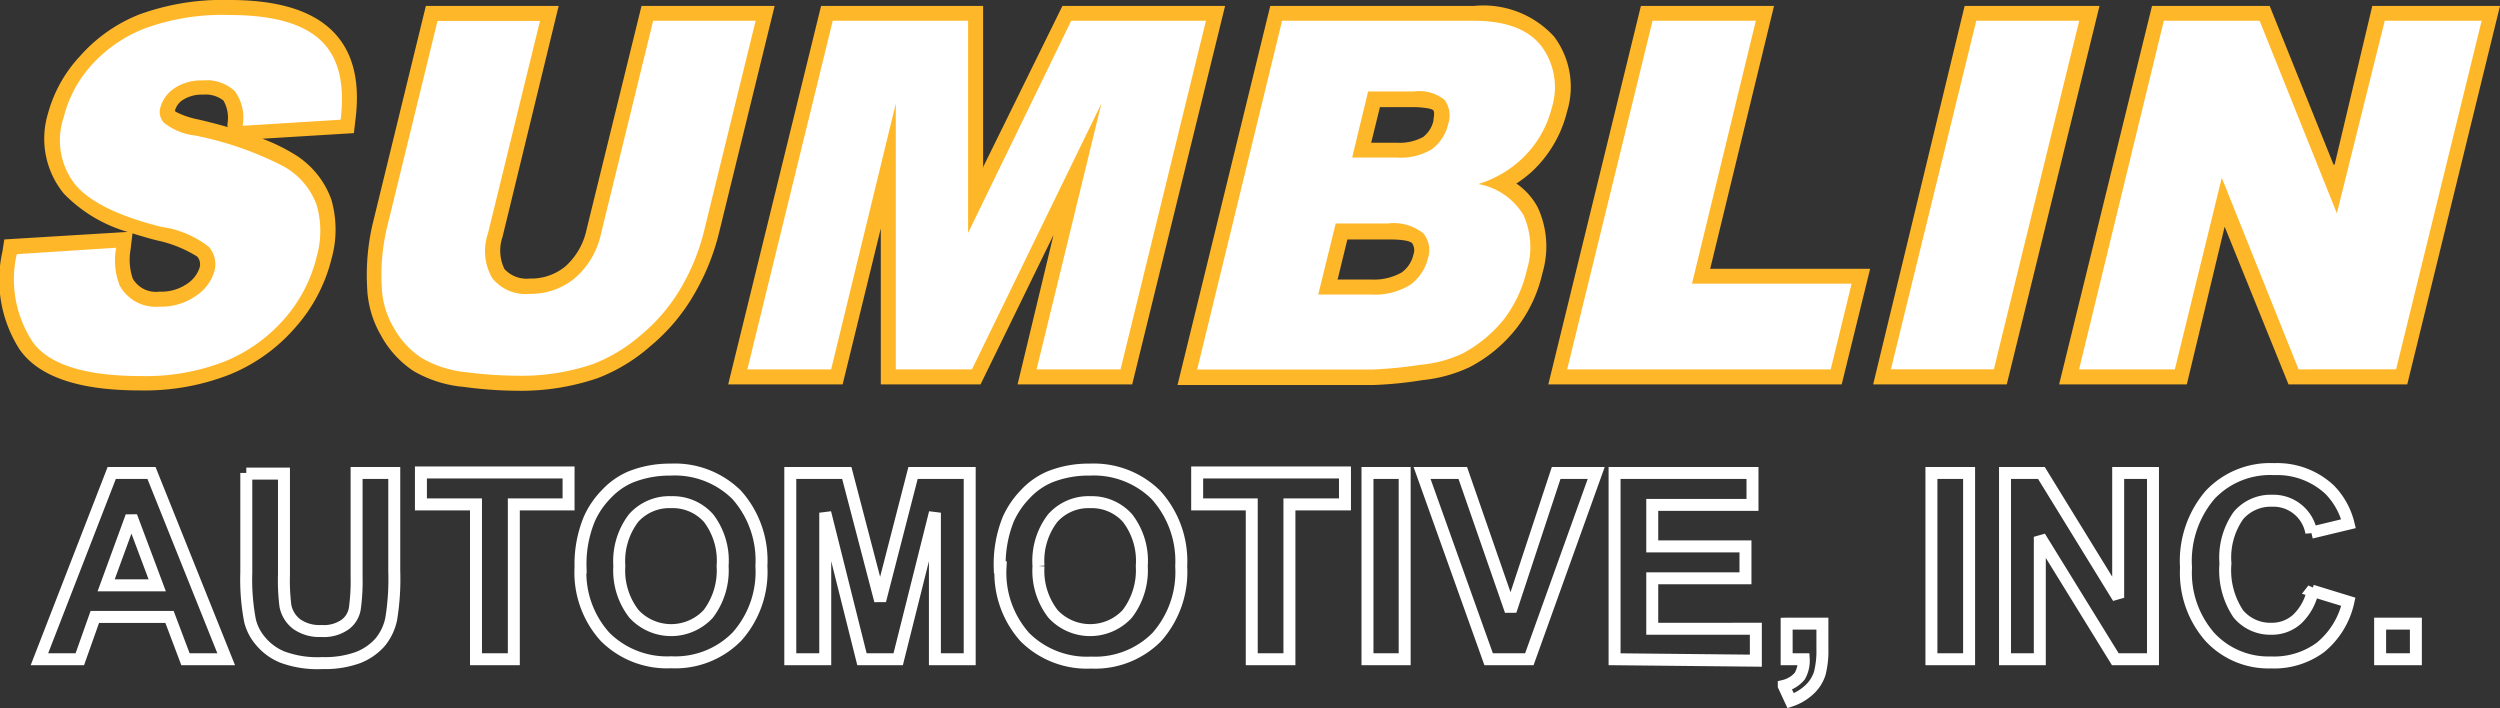
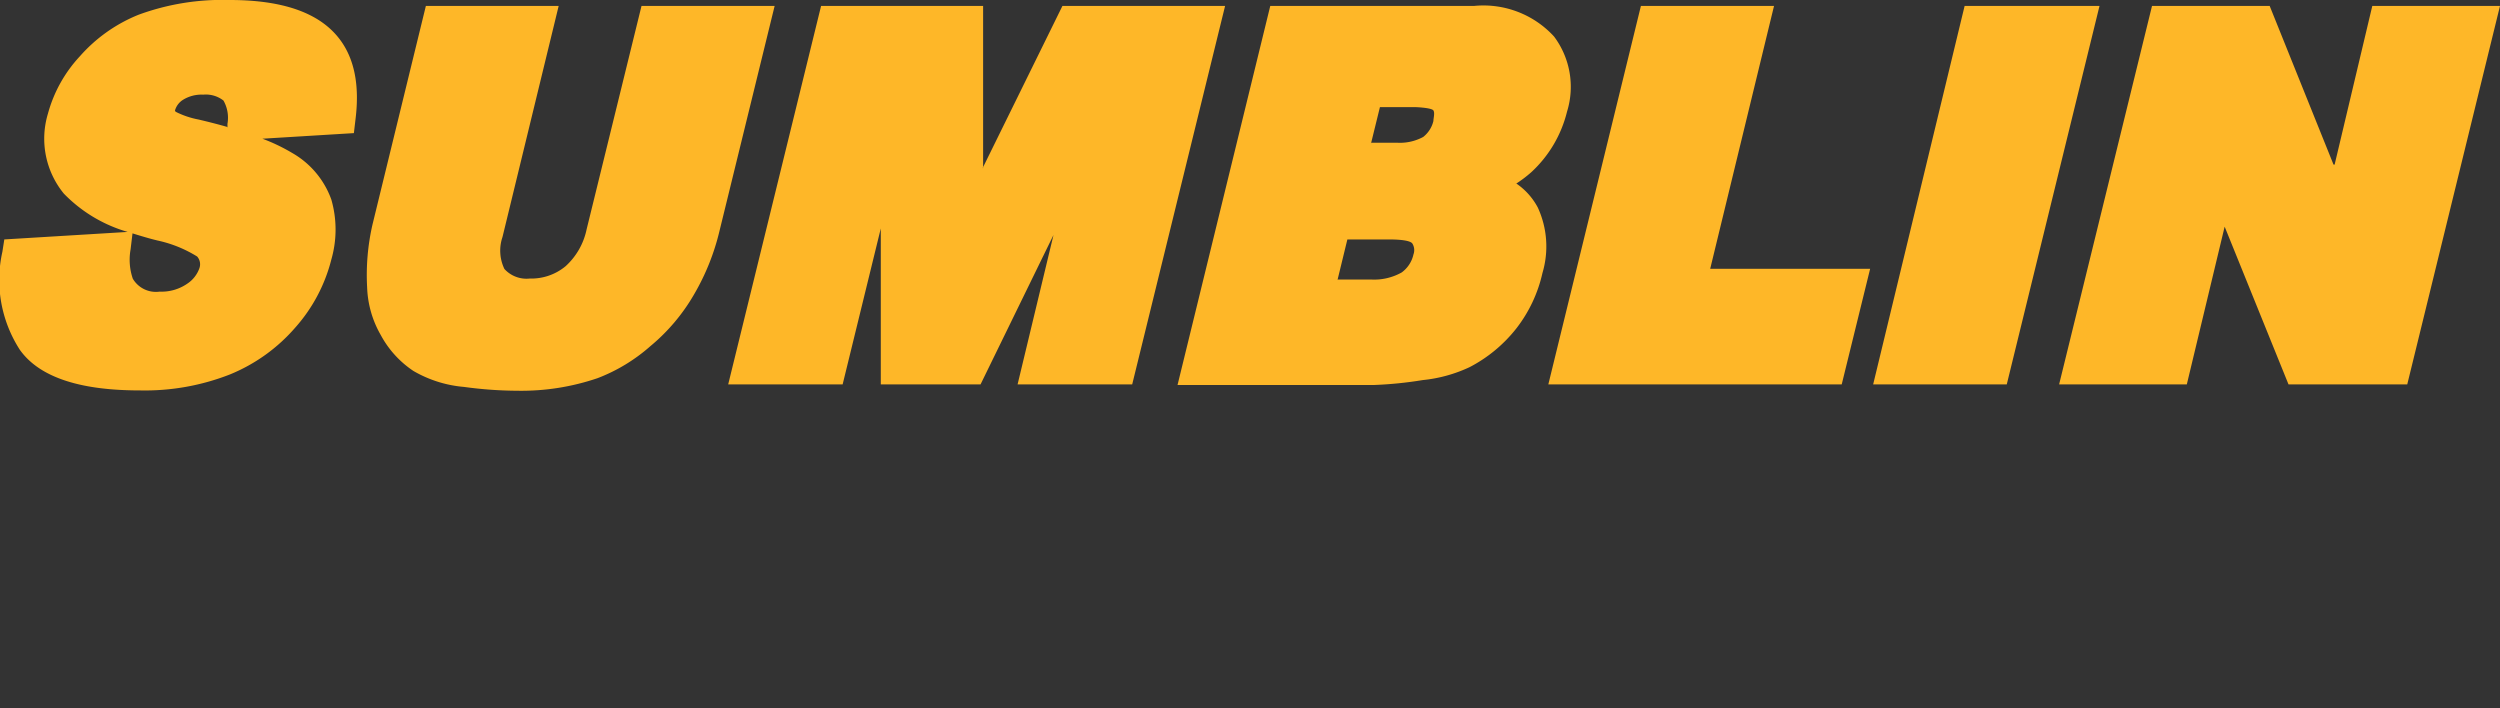
<svg xmlns="http://www.w3.org/2000/svg" viewBox="0 0 156.62 44.38">
  <rect x="0" y="0" width="156.62" height="44.38" fill="#333333" stroke="none" />
  <g id="Layer_2" data-name="Layer 2">
    <g id="Layer_1-2" data-name="Layer 1">
      <path d="M8,14.53a9.07,9.07,0,0,1-4-2.4,5.43,5.43,0,0,1-1-5A8.57,8.57,0,0,1,5,3.53,9.75,9.75,0,0,1,8.69.92,15.22,15.22,0,0,1,14.37,0c2.12,0,4.68.31,6.32,1.81s1.84,3.7,1.57,5.76l-.09.77-5.73.35a11.48,11.48,0,0,1,1.86.89,5.49,5.49,0,0,1,2.46,2.93,6.79,6.79,0,0,1,0,3.74,10.14,10.14,0,0,1-2.26,4.27,10.83,10.83,0,0,1-4.1,2.94,14.58,14.58,0,0,1-5.58,1c-2.48,0-6-.32-7.58-2.55A8.06,8.06,0,0,1,.15,15.77L.27,15,8,14.53Zm.3.1-.12,1a3.66,3.66,0,0,0,.14,1.83,1.68,1.68,0,0,0,1.68.81,2.83,2.83,0,0,0,1.72-.49,1.93,1.93,0,0,0,.78-1,.73.73,0,0,0-.15-.71,7.83,7.83,0,0,0-2.47-1c-.5-.12-1-.27-1.58-.45ZM14.25,8l0-.24A2.19,2.19,0,0,0,14,6.3a1.79,1.79,0,0,0-1.27-.37,2.2,2.2,0,0,0-1.26.32,1.16,1.16,0,0,0-.51.68C11,7,11,7,11,7a5.39,5.39,0,0,0,1.45.49c.55.13,1.15.28,1.78.46ZM40.19.37h8.34L45.06,14.53a14.5,14.5,0,0,1-1.57,3.9,12,12,0,0,1-2.75,3.26,10.84,10.84,0,0,1-3.3,2,14.81,14.81,0,0,1-5,.79,25.46,25.46,0,0,1-3.37-.24,7.58,7.58,0,0,1-3.17-1A6.26,6.26,0,0,1,23.86,21,6.41,6.41,0,0,1,23,18a14.15,14.15,0,0,1,.34-3.95L26.68.37H35L31.48,14.85a2.64,2.64,0,0,0,.12,2,1.87,1.87,0,0,0,1.59.6,3.36,3.36,0,0,0,2.24-.77,4.29,4.29,0,0,0,1.32-2.31l3.44-14ZM61.56,10.53l5-10.16H76.75L70.93,24.08H63.75L66,14.72l-4.57,9.36H55.18l0-9.77-2.39,9.77H45.62L51.44.37H61.59l0,10.16ZM95,11.5A4.22,4.22,0,0,1,96.34,13a5.83,5.83,0,0,1,.29,4.11A8.76,8.76,0,0,1,95,20.57,9,9,0,0,1,92.07,23a9,9,0,0,1-2.93.81,24.53,24.53,0,0,1-3.08.31H73.77L79.58.37H92.36a6,6,0,0,1,5,1.92A5.26,5.26,0,0,1,98.17,7a7.62,7.62,0,0,1-2.24,3.79,7.72,7.72,0,0,1-1,.75Zm12.16,5.34h10l-1.78,7.24H97L102.8.37h8.34l-4,16.47Zm16-16.47h8.37l-5.81,23.71h-8.37L123.08.37Zm23.1,9.94L148.62.37h8l-5.81,23.71h-7.44l-4-9.88L137,24.08h-8L134.82.37h7.37l4,9.94ZM85.89,8.94H87.5a3.07,3.07,0,0,0,1.66-.36,1.8,1.8,0,0,0,.64-1c0-.17.1-.5,0-.66s-1-.21-1.21-.21H86.45l-.56,2.28Zm-2.1,8.57h2.08a3.52,3.52,0,0,0,1.94-.44,1.9,1.9,0,0,0,.74-1.13.78.78,0,0,0-.08-.7C88.25,15,87.24,15,86.94,15H84.41l-.62,2.55Z" style="fill:#feb728;fill-rule:evenodd" />
-       <path d="M1.08,15.92l6.2-.4a4.26,4.26,0,0,0,.22,2.37A2.57,2.57,0,0,0,10,19.21a3.74,3.74,0,0,0,2.28-.68A2.78,2.78,0,0,0,13.43,17a1.67,1.67,0,0,0-.33-1.52,6.19,6.19,0,0,0-3-1.27q-4-1-5.38-2.64A4.48,4.48,0,0,1,4,7.32,7.52,7.52,0,0,1,5.68,4.14,8.69,8.69,0,0,1,9.05,1.79,14.07,14.07,0,0,1,14.37.94c2.66,0,4.55.51,5.69,1.56s1.56,2.69,1.28,5l-6.14.38a2.84,2.84,0,0,0-.48-2.16,2.55,2.55,0,0,0-2-.68,3,3,0,0,0-1.81.5,2.12,2.12,0,0,0-.87,1.22,1,1,0,0,0,.23.93,3.84,3.84,0,0,0,1.95.8,20.86,20.86,0,0,1,5.56,1.94,4.54,4.54,0,0,1,2.06,2.42,5.87,5.87,0,0,1,0,3.23,9.21,9.21,0,0,1-2,3.87,10,10,0,0,1-3.75,2.69,13.66,13.66,0,0,1-5.23.92c-3.53,0-5.81-.72-6.82-2.15a7.1,7.1,0,0,1-1-5.44ZM40.92,1.3h6.42l-3.19,13A13.31,13.31,0,0,1,42.68,18a11.09,11.09,0,0,1-2.54,3,10,10,0,0,1-3,1.81,13.85,13.85,0,0,1-4.68.73,27.29,27.29,0,0,1-3.25-.22,6.89,6.89,0,0,1-2.79-.89,5.28,5.28,0,0,1-1.74-1.88A5.33,5.33,0,0,1,23.92,18a12.91,12.91,0,0,1,.31-3.69l3.18-13h6.42L30.57,14.62a3.4,3.4,0,0,0,.26,2.79,2.66,2.66,0,0,0,2.36,1,4.3,4.3,0,0,0,2.84-1,5.08,5.08,0,0,0,1.63-2.8L40.92,1.3Zm11.25,0h8.48l0,13.29L67.11,1.3h8.44L70.2,23.14H64.94L69,6.49,60.89,23.14H56.12l0-16.65L52.07,23.14H46.82L52.17,1.3Zm28.15,0h12c2,0,3.41.53,4.23,1.57a4.31,4.31,0,0,1,.67,3.87,6.57,6.57,0,0,1-2,3.32,7,7,0,0,1-2.6,1.47,4.16,4.16,0,0,1,2.82,1.94,4.85,4.85,0,0,1,.21,3.46A8,8,0,0,1,94.22,20a8.39,8.39,0,0,1-2.58,2.14,7.84,7.84,0,0,1-2.62.71,28.62,28.62,0,0,1-3,.3H75L80.32,1.3ZM84.7,9.87h2.8a3.74,3.74,0,0,0,2.23-.54,2.74,2.74,0,0,0,1-1.58,1.64,1.64,0,0,0-.23-1.49,2.52,2.52,0,0,0-1.92-.53H85.71l-1,4.14Zm-2.11,8.58h3.28a4.21,4.21,0,0,0,2.5-.62,2.91,2.91,0,0,0,1.09-1.66,1.63,1.63,0,0,0-.3-1.56A3,3,0,0,0,86.94,14H83.68l-1.09,4.43ZM103.53,1.3H110l-4,16.47h10l-1.31,5.37H98.18L103.53,1.3Zm20.28,0h6.45l-5.35,21.84h-6.45L123.81,1.3Zm11.75,0h6l4.84,12.06,3-12.06h6.07l-5.36,21.84H144l-4.81-12-2.94,12h-6L135.56,1.3Z" style="fill:#fff" />
-       <path d="M14.17,41.3H11.62l-1-2.65H5.94L5,41.3H2.47L7,29.63H9.49L14.17,41.3ZM9.85,36.67,8.23,32.35,6.65,36.67Zm5.58-7h2.36V36a12.81,12.81,0,0,0,.09,1.95,1.89,1.89,0,0,0,.71,1.15,2.47,2.47,0,0,0,1.54.43,2.31,2.31,0,0,0,1.5-.41,1.55,1.55,0,0,0,.6-1,12.61,12.61,0,0,0,.11-2V29.63H24.7v6.14a15.58,15.58,0,0,1-.19,3,3.36,3.36,0,0,1-.7,1.47,3.57,3.57,0,0,1-1.37.95,6.08,6.08,0,0,1-2.24.35,6.34,6.34,0,0,1-2.52-.38,3.49,3.49,0,0,1-1.36-1,3.06,3.06,0,0,1-.66-1.29,13.85,13.85,0,0,1-.23-3V29.63ZM29.82,41.3V31.6H26.37v-2h9.25v2H32.19v9.7Zm6.55-5.76a7.38,7.38,0,0,1,.54-3A5.25,5.25,0,0,1,38,30.94a4.47,4.47,0,0,1,1.51-1.06A6.58,6.58,0,0,1,42,29.42,5.51,5.51,0,0,1,46.15,31a6.17,6.17,0,0,1,1.55,4.46,6.09,6.09,0,0,1-1.54,4.43,5.41,5.41,0,0,1-4.11,1.6,5.49,5.49,0,0,1-4.14-1.59,6,6,0,0,1-1.54-4.38Zm2.43-.08a4.41,4.41,0,0,0,.92,3,3.17,3.17,0,0,0,4.65,0,4.5,4.5,0,0,0,.9-3,4.39,4.39,0,0,0-.88-3,3,3,0,0,0-2.34-1,3,3,0,0,0-2.36,1,4.45,4.45,0,0,0-.89,3ZM49.51,41.3V29.63h3.54l2.09,8,2.06-8h3.55V41.3H58.57V32.12l-2.3,9.18H54L51.7,32.12V41.3Zm13.12-5.76a7.56,7.56,0,0,1,.53-3,5.47,5.47,0,0,1,1.09-1.6,4.47,4.47,0,0,1,1.51-1.06,6.5,6.5,0,0,1,2.51-.46A5.53,5.53,0,0,1,72.41,31,6.17,6.17,0,0,1,74,35.48a6.13,6.13,0,0,1-1.53,4.43,5.44,5.44,0,0,1-4.11,1.6,5.51,5.51,0,0,1-4.15-1.59,6.05,6.05,0,0,1-1.53-4.38Zm2.43-.08a4.4,4.4,0,0,0,.91,3,3.17,3.17,0,0,0,4.65,0,4.5,4.5,0,0,0,.91-3,4.39,4.39,0,0,0-.89-3,3,3,0,0,0-2.34-1,3,3,0,0,0-2.35,1,4.39,4.39,0,0,0-.89,3ZM78.42,41.3V31.6H75v-2h9.26v2H80.78v9.7Zm7.25,0V29.63H88V41.3Zm7.59,0L89.09,29.63h2.55l3,8.64,2.85-8.64H100L95.81,41.3Zm7.89,0V29.63h8.64v2h-6.28v2.6h5.84v2h-5.84v3.16H110v2Zm10.79-2.23h2.23v1.6A5.62,5.62,0,0,1,114,42.2a2.38,2.38,0,0,1-.64,1,3.19,3.19,0,0,1-1.18.7l-.43-.93a1.88,1.88,0,0,0,1-.61A1.94,1.94,0,0,0,113,41.3h-1.07V39.07ZM121,41.3V29.63h2.36V41.3Zm4.61,0V29.63h2.28l4.81,7.82V29.63h2.18V41.3h-2.36l-4.73-7.67V41.3ZM144.84,37l2.28.7a5.11,5.11,0,0,1-1.75,2.86,4.89,4.89,0,0,1-3.1.94,5,5,0,0,1-3.82-1.59,6.08,6.08,0,0,1-1.5-4.35A6.37,6.37,0,0,1,138.46,31a5.17,5.17,0,0,1,4-1.61,4.82,4.82,0,0,1,3.47,1.27,4.6,4.6,0,0,1,1.2,2.15l-2.33.56a2.41,2.41,0,0,0-2.46-2,2.66,2.66,0,0,0-2.11.93,4.57,4.57,0,0,0-.81,3,4.91,4.91,0,0,0,.8,3.15,2.6,2.6,0,0,0,2.07.94,2.35,2.35,0,0,0,1.62-.6,3.42,3.42,0,0,0,1-1.88Zm4.27,4.3V39.07h2.24V41.3Z" style="fill:none;stroke:#fff;stroke-miterlimit:2.613;stroke-width:0.75px" />
    </g>
  </g>
</svg>